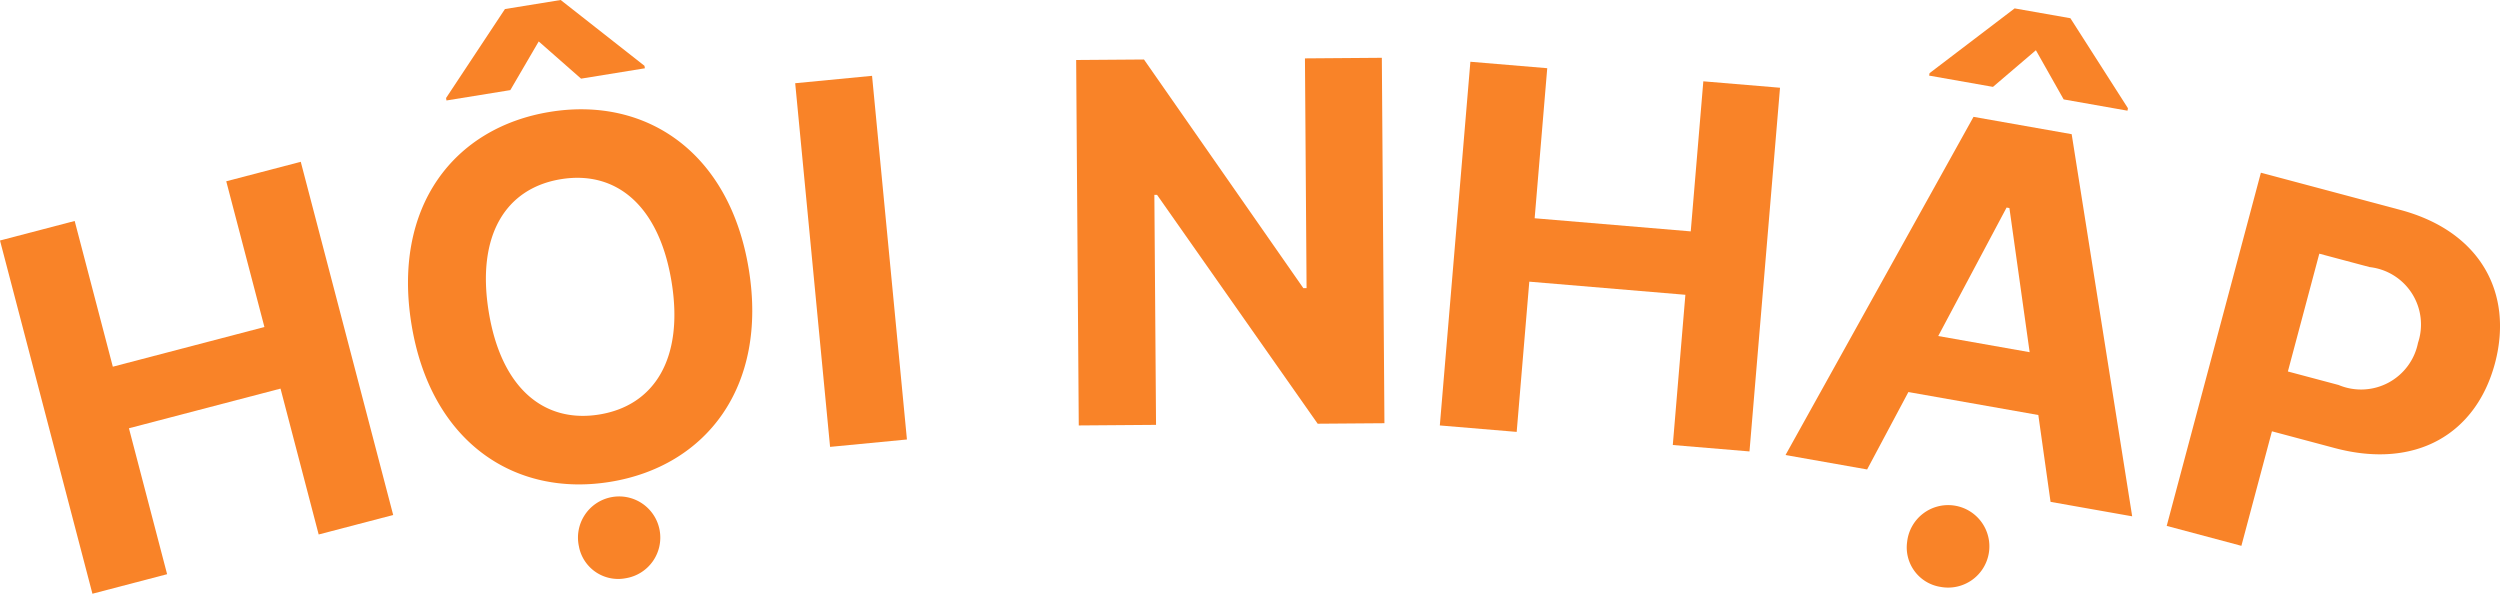
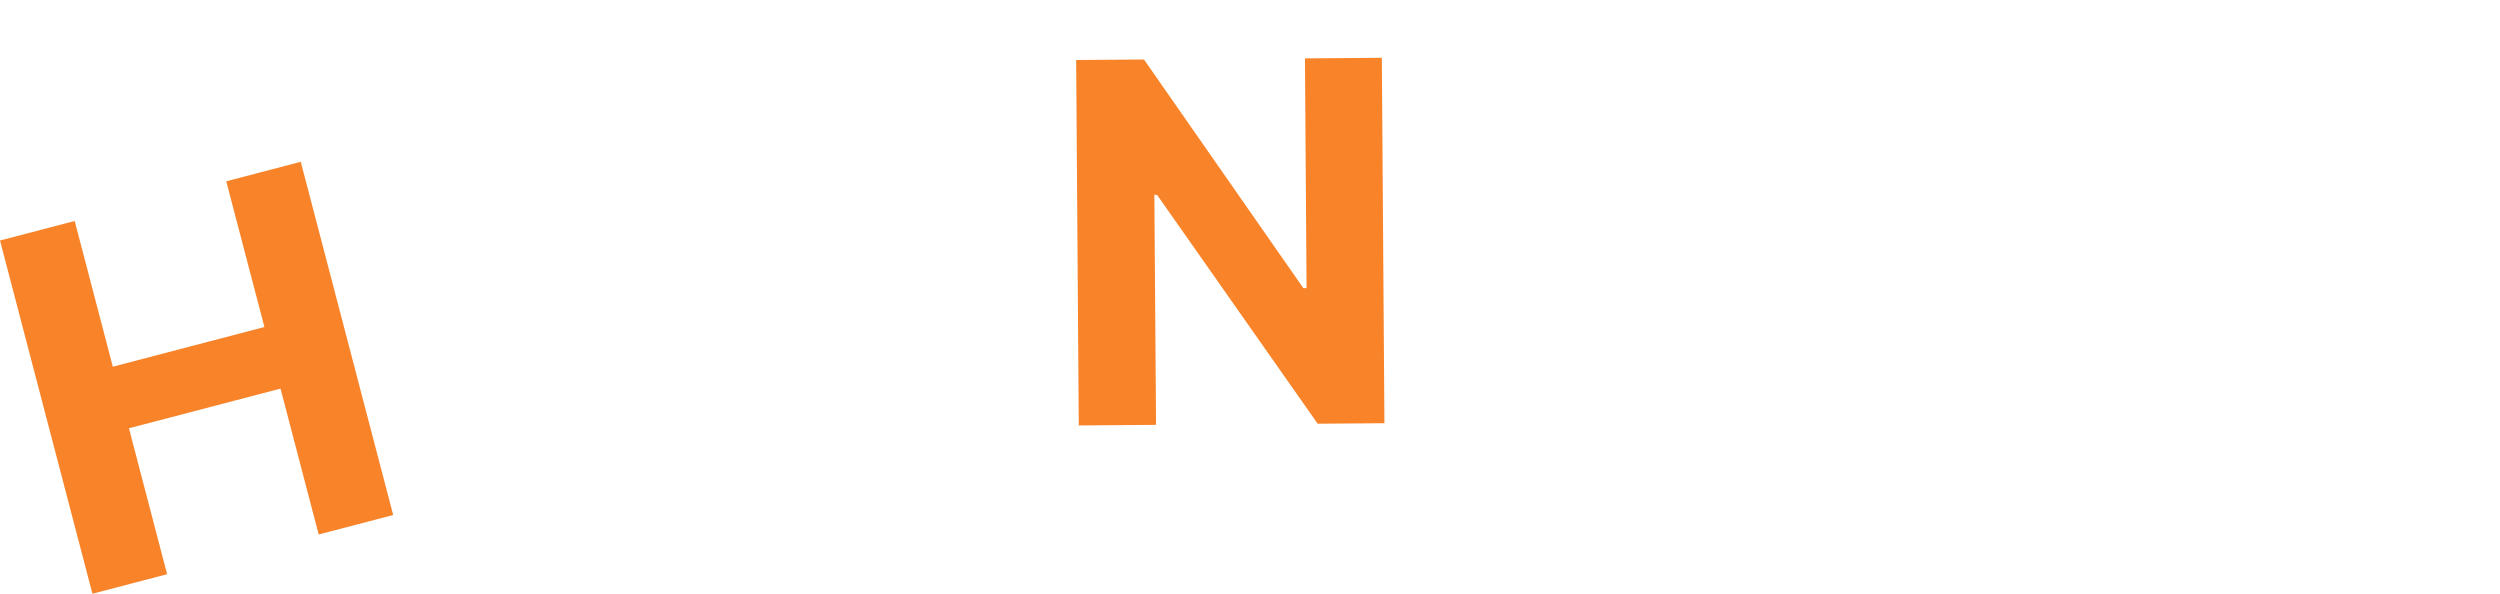
<svg xmlns="http://www.w3.org/2000/svg" viewBox="0 0 89.582 21.274">
  <title>Asset 4</title>
  <g id="Layer_2" data-name="Layer 2">
    <g id="OBJECTS">
      <path d="M0,8.618,2.676,7.918,4.043,13.14l5.432-1.422L8.107,6.496l2.67-.698,3.312,12.656-2.67.698L10.052,13.925,4.62,15.346l1.368,5.229-2.676.7Z" fill="#f98328" />
-       <path d="M21.863,17.266c-3.44.559-6.438-1.445-7.119-5.649-.685-4.222,1.527-7.052,4.969-7.609,3.422-.556,6.434,1.427,7.119,5.648C27.517,13.878,25.285,16.711,21.863,17.266ZM19.304,1.485,18.286,3.229l-2.288.371-.014-.088L18.094.324,20.091,0l3.002,2.358.015.089-2.287.371Zm.8,4.935c-1.984.322-3.036,2.013-2.592,4.748.443,2.734,1.975,4.006,3.961,3.685,1.979-.321,3.036-2.013,2.592-4.748C23.621,7.369,22.083,6.1,20.104,6.42Zm.644,13.174a1.475,1.475,0,1,1,1.671,1.126A1.431,1.431,0,0,1,20.747,19.594Z" fill="#f98328" />
-       <path d="M32.498,15.748l-2.754.265-1.25-13.031,2.754-.265Z" fill="#f98328" />
      <path d="M49.608,15.165l-2.392.018-5.755-8.2h-.097l.06,8.241-2.769.021L38.562,2.15l2.43-.018,5.711,8.194.115-.001L46.76,2.092l2.755-.021Z" fill="#f98328" />
-       <path d="M52.688,2.213l2.754.231-.451,5.377L60.584,8.291l.451-5.377,2.748.23L62.689,16.176l-2.748-.23.451-5.383-5.593-.47-.452,5.383-2.754-.231Z" fill="#f98328" />
-       <path d="M63.98,16.305,70.717,4.187l3.517.621,2.168,13.693-2.925-.518-.438-3.112-4.656-.823L66.904,16.822ZM68.338,19.415a1.478,1.478,0,1,1,1.208,1.617A1.432,1.432,0,0,1,68.338,19.415ZM72.952,1.8,71.414,3.113,69.126,2.709l.016-.088L72.19.301,74.188.653,76.25,3.878l-.016.088-2.287-.404Zm-.224,10.82-.725-5.165-.101-.018L69.452,12.041Z" fill="#f98328" />
-       <path d="M81.014,6.189l4.994,1.332c2.873.767,4.062,2.983,3.393,5.498-.675,2.527-2.831,3.812-5.742,3.036l-2.249-.6-1.095,4.104-2.676-.714Zm2.784,7.606a2.08,2.08,0,0,0,2.846-1.511,2.069,2.069,0,0,0-1.732-2.713l-1.805-.481-1.126,4.221Z" fill="#f98328" />
    </g>
  </g>
</svg>